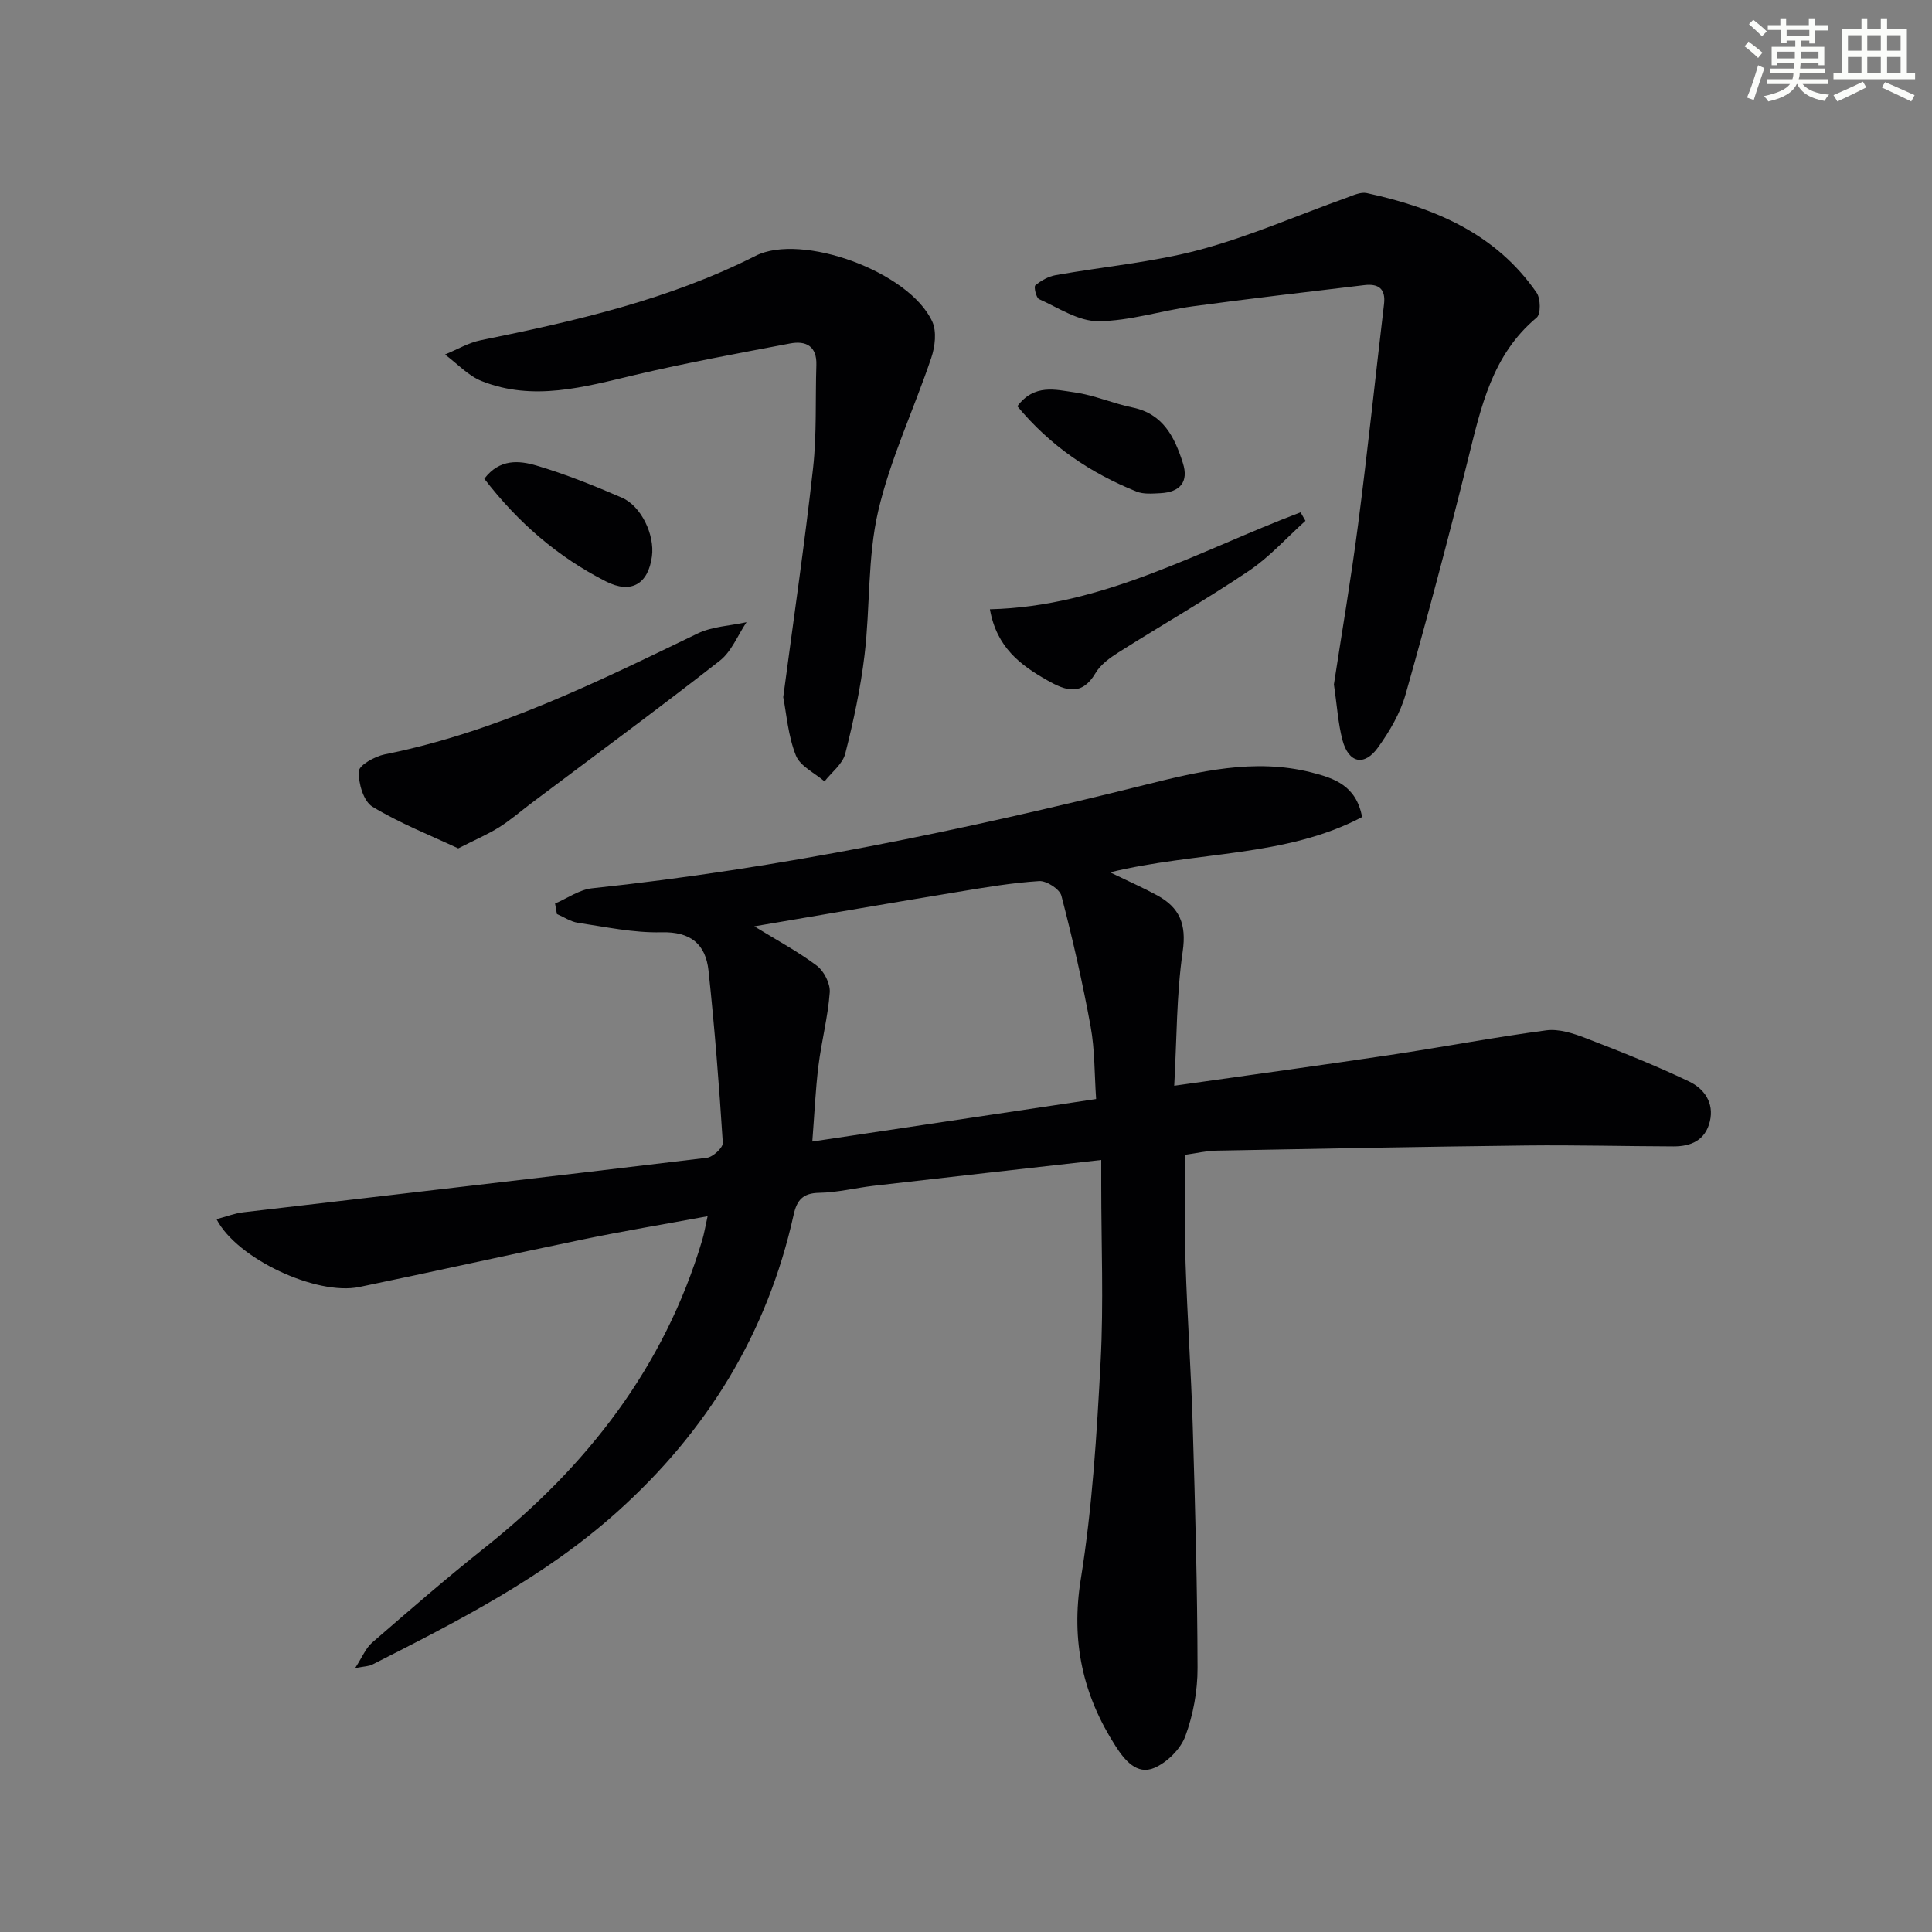
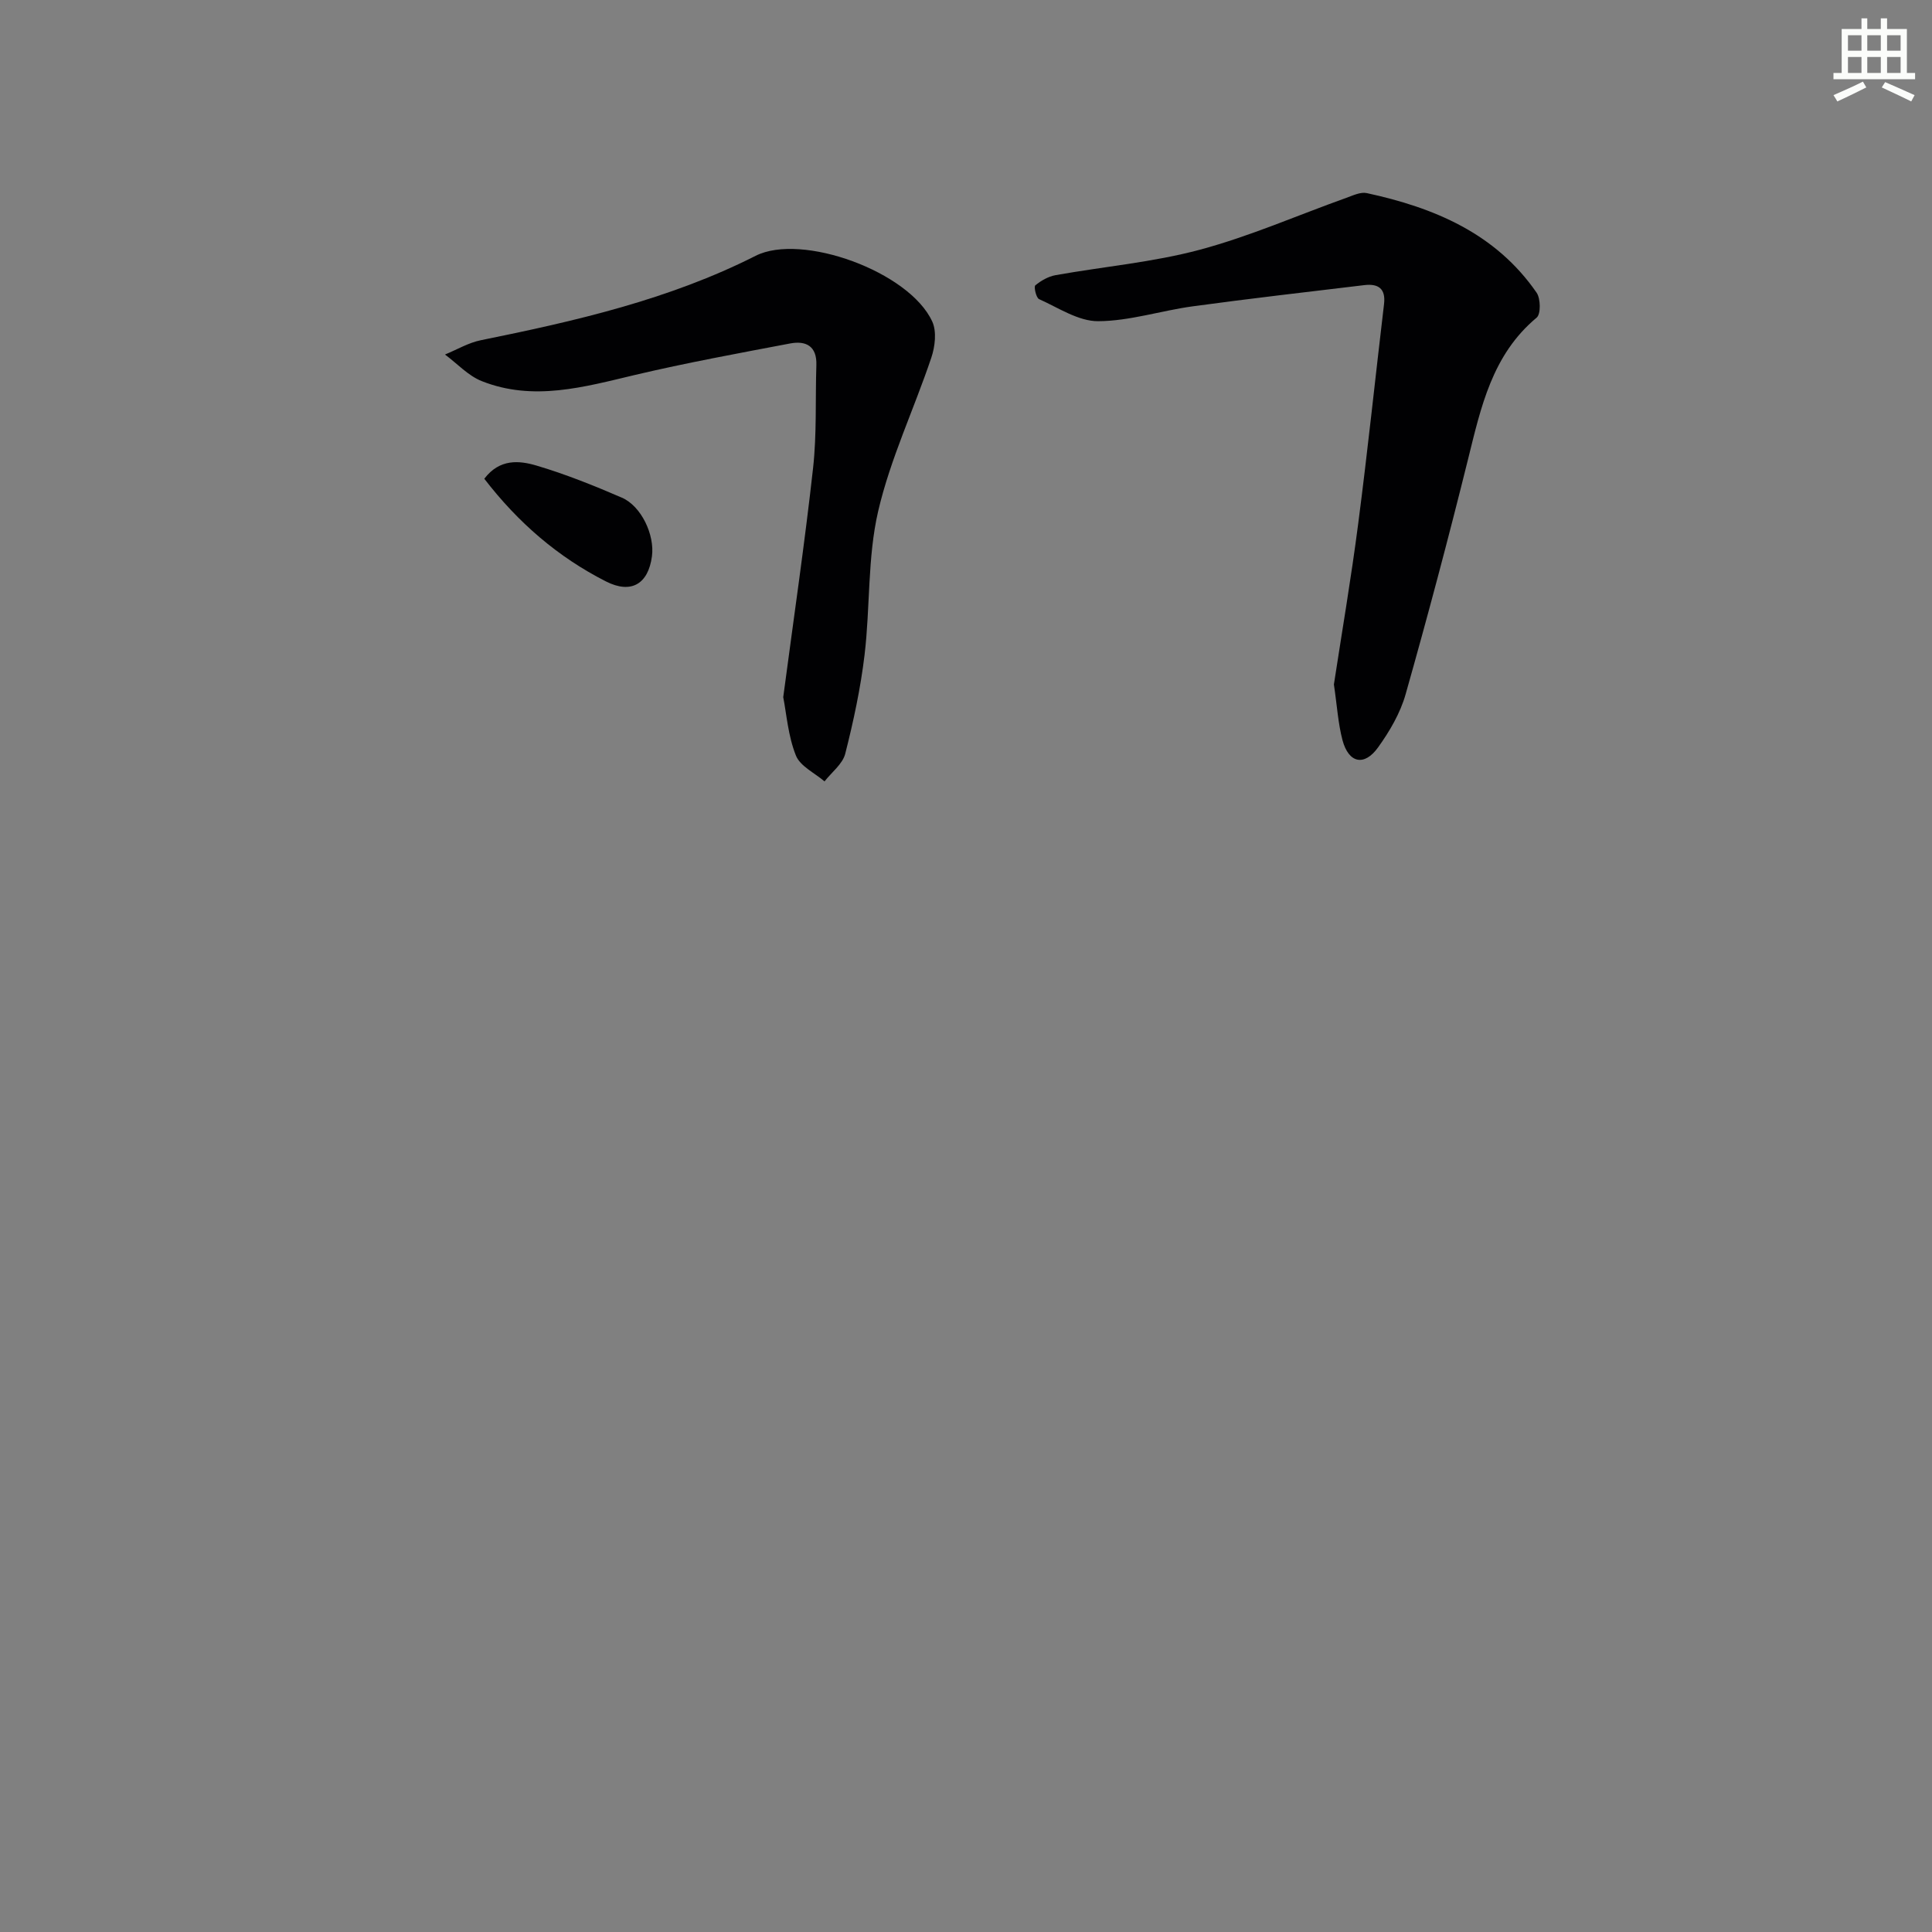
<svg xmlns="http://www.w3.org/2000/svg" enable-background="new 0 0 400 400" viewBox="0 0 400 400">
  <rect x="0" y="0" width="400" height="400" fill="#808080" stroke="none" />
  <g fill="#010103">
-     <path d="m114.92 187.07c2.55-1.09 5.03-2.88 7.67-3.16 38.71-4.09 76.67-11.99 114.41-21.4 11.12-2.77 22.69-5.58 34.47-2.6 4.85 1.22 9.33 2.77 10.54 9.25-15.88 8.37-34.15 7.06-52.18 11.45 3.96 1.92 6.95 3.23 9.8 4.79 4.59 2.51 6.05 5.96 5.24 11.56-1.3 8.94-1.22 18.08-1.76 27.83 15.78-2.24 30.19-4.2 44.58-6.35 10.83-1.62 21.59-3.68 32.44-5.12 2.62-.35 5.6.62 8.17 1.61 7.24 2.79 14.47 5.65 21.45 9 3.02 1.45 5.19 4.34 4.26 8.24-.94 3.91-3.88 5.19-7.53 5.18-10.12-.03-20.24-.3-30.36-.19-21.47.25-42.94.66-64.4 1.07-1.97.04-3.93.52-6.3.85 0 7.62-.19 15.05.04 22.47.36 11.3 1.16 22.58 1.49 33.88.5 16.63.95 33.26.99 49.9.01 4.73-.89 9.68-2.52 14.1-.99 2.69-3.78 5.47-6.45 6.6-3.62 1.54-6.17-1.68-7.99-4.5-6.8-10.57-9.28-21.73-7.22-34.55 2.39-14.87 3.32-30.01 4.11-45.08.64-12.13.13-24.32.13-36.48 0-1.62 0-3.23 0-5.26-16.12 1.82-31.6 3.55-47.08 5.34-3.79.44-7.55 1.4-11.33 1.46-3.37.05-4.61 1.54-5.27 4.52-5.43 24.54-17.95 44.88-36.6 61.59-15.04 13.48-32.84 22.53-50.65 31.57-.69.35-1.56.34-3.55.73 1.51-2.32 2.21-4.16 3.53-5.29 7.65-6.63 15.3-13.28 23.23-19.58 21.23-16.89 37.25-37.4 45.1-63.72.41-1.37.64-2.79 1.12-4.97-9.05 1.67-17.52 3.08-25.91 4.82-15.42 3.19-30.78 6.64-46.2 9.83-8.85 1.83-25.34-5.84-29.56-14.04 1.95-.51 3.73-1.22 5.56-1.43 31.98-3.76 63.98-7.42 95.95-11.28 1.26-.15 3.38-2.11 3.31-3.11-.76-11.9-1.69-23.79-2.96-35.65-.59-5.44-3.66-8.09-9.75-7.93-5.74.15-11.52-1.11-17.26-1.96-1.52-.22-2.92-1.19-4.38-1.82-.13-.73-.25-1.45-.38-2.17zm41.25 4.72c4.71 2.9 9.06 5.22 12.95 8.15 1.49 1.12 2.8 3.71 2.67 5.52-.37 5.09-1.71 10.11-2.34 15.2-.62 5-.83 10.05-1.27 15.68 19.97-2.99 39.09-5.86 58.76-8.8-.36-5.21-.26-10.21-1.14-15.02-1.66-9.09-3.72-18.12-6.05-27.07-.36-1.37-3.07-3.12-4.59-3.03-5.6.35-11.18 1.3-16.73 2.22-13.72 2.26-27.44 4.63-42.26 7.15z" />
    <path d="m276.17 141.71c1.63-10.66 3.56-21.94 5.03-33.28 1.97-15.14 3.55-30.32 5.35-45.48.38-3.22-1.21-4.26-4.07-3.92-11.85 1.42-23.7 2.78-35.52 4.39-6.56.89-13.06 3.05-19.6 3.08-4.09.02-8.23-2.78-12.23-4.57-.61-.27-1.12-2.57-.78-2.85 1.18-.98 2.69-1.84 4.19-2.11 9.95-1.78 20.13-2.66 29.85-5.26 10.34-2.77 20.24-7.13 30.35-10.75 1.37-.49 2.95-1.26 4.24-.98 13.96 3.02 26.68 8.34 35.16 20.62.84 1.22.89 4.43.01 5.16-9.26 7.72-11.54 18.59-14.24 29.45-4.03 16.24-8.33 32.42-12.89 48.52-1.1 3.9-3.3 7.66-5.69 10.99-2.86 4-6.1 3.3-7.38-1.47-.92-3.49-1.13-7.18-1.78-11.54z" />
    <path d="m162.16 144.34c2.19-16.52 4.46-31.95 6.18-47.45.78-7.04.45-14.2.68-21.31.13-3.92-2.15-5.09-5.43-4.47-10.74 2.04-21.5 4.01-32.13 6.52-10.55 2.5-21.04 5.51-31.71 1.28-2.83-1.12-5.1-3.64-7.62-5.51 2.47-1.01 4.85-2.44 7.42-2.96 19.55-3.96 38.95-8.4 56.9-17.48 9.5-4.8 31.83 3.25 36.57 13.63.94 2.06.57 5.17-.2 7.46-3.58 10.65-8.49 20.94-11.01 31.81-2.22 9.6-1.63 19.82-2.81 29.71-.82 6.89-2.29 13.74-4 20.47-.54 2.14-2.81 3.84-4.29 5.74-2.05-1.76-5.06-3.15-5.93-5.37-1.62-4.05-1.94-8.61-2.62-12.07z" />
-     <path d="m94.87 175.65c-5.78-2.71-12.07-5.18-17.76-8.63-1.85-1.12-2.93-4.86-2.82-7.33.05-1.28 3.33-3.1 5.38-3.51 23.05-4.62 43.84-14.92 64.76-25.02 3.04-1.47 6.74-1.59 10.13-2.34-1.81 2.69-3.1 6.07-5.53 7.97-12.81 10.01-25.92 19.65-38.91 29.42-2.26 1.7-4.4 3.57-6.78 5.07-2.35 1.47-4.93 2.57-8.47 4.37z" />
-     <path d="m270.28 107.83c-3.87 3.48-7.41 7.46-11.68 10.34-8.8 5.92-18.02 11.21-27 16.88-1.8 1.14-3.73 2.53-4.78 4.3-2.84 4.8-6.11 3.7-9.94 1.53-5.62-3.18-10.54-6.84-11.93-14.74 23.41-.54 43.3-12.12 64.32-20.07.34.58.67 1.17 1.01 1.76z" />
    <path d="m100.27 99.12c3.18-4.19 7.25-3.78 10.8-2.73 6.02 1.78 11.9 4.15 17.67 6.64 4.05 1.75 6.83 7.73 6.24 12.14-.77 5.76-4.31 7.86-9.52 5.21-9.93-5.04-18.18-12.15-25.19-21.26z" />
-     <path d="m210.63 84.11c3.5-4.7 7.94-3.42 11.85-2.87 4.07.57 7.95 2.3 12 3.13 6.38 1.31 8.73 6.19 10.42 11.49 1.24 3.88-.54 6.04-4.66 6.25-1.65.08-3.48.25-4.94-.34-9.53-3.83-17.84-9.43-24.67-17.66z" />
  </g>
-   <path d="m361.2 9.6.8-1c.9.7 1.9 1.4 2.9 2.3l-.9 1.1c-1-1-2-1.8-2.8-2.4zm.5 10.6c.9-2.1 1.6-4.3 2.3-6.7.4.2.8.4 1.3.6-.7 2.1-1.5 4.3-2.2 6.6zm.4-15.2.9-.9c1 .8 2 1.6 2.8 2.4l-1 1c-.9-.9-1.8-1.7-2.7-2.5zm12.5-1.2h1.2v1.4h2.7v1.1h-2.7v2.7h-1.2v-.6h-1.8v1.3h4.9v3.8h-1.2v-.5h-3.7c0 .4-.1.9-.1 1.2h5.1v1h-5.2c0 .5-.1.9-.2 1.2h6v1h-5.2c1.1 1.3 2.9 2 5.5 2.2-.4.4-.7.8-.9 1.3-2.9-.5-4.8-1.6-5.7-3.5h-.1c-.8 1.7-2.7 2.9-5.9 3.6-.2-.4-.6-.8-.9-1.1 2.8-.6 4.6-1.4 5.4-2.5h-4.8v-1h5.3c.1-.3.2-.7.2-1.2h-4.9v-1h5c0-.4 0-.8.1-1.2h-3.5v.5h-1.2v-3.8h4.9v-1.3h-1.8v.5h-1.2v-2.7h-2.7v-1h2.6v-1.4h1.2v1.4h4.7v-1.4zm-6.6 8.3h3.6c0-.4 0-.9 0-1.4h-3.6zm1.9-4.6h4.7v-1.3h-4.7zm6.6 3.2h-3.7v1.4h3.7z" fill="#fbfcfa" />
  <path d="m385.3 3.8h1.3v2.2h2.8v-2.2h1.3v2.2h4.1v9.1h1.7v1.3h-16.9v-1.3h1.7v-9.1h4.1v-2.2zm.4 13.1.7 1.2c-1.8.9-3.8 1.9-6 2.9-.2-.4-.5-.8-.8-1.3 2.3-1 4.3-1.9 6.1-2.8zm-3.1-6.4h2.8v-3.2h-2.8zm0 4.6h2.8v-3.3h-2.8zm4-4.6h2.8v-3.2h-2.8zm0 4.6h2.8v-3.3h-2.8zm3.7 1.9c2.1.9 4.1 1.8 6.1 2.7l-.7 1.3c-2.2-1.1-4.2-2-6.1-2.9zm3.2-9.7h-2.8v3.2h2.8zm-2.8 7.8h2.8v-3.3h-2.8z" fill="#fbfcfa" />
</svg>